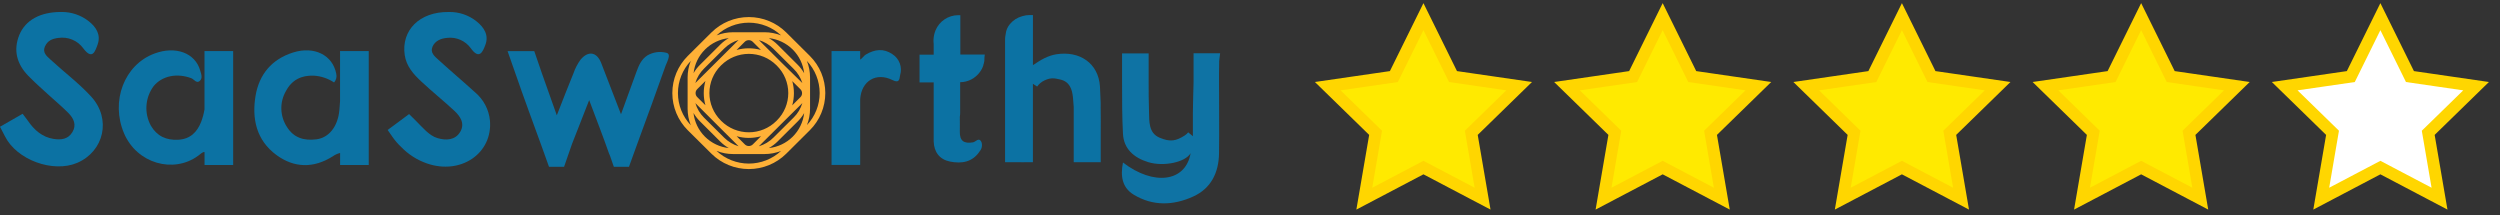
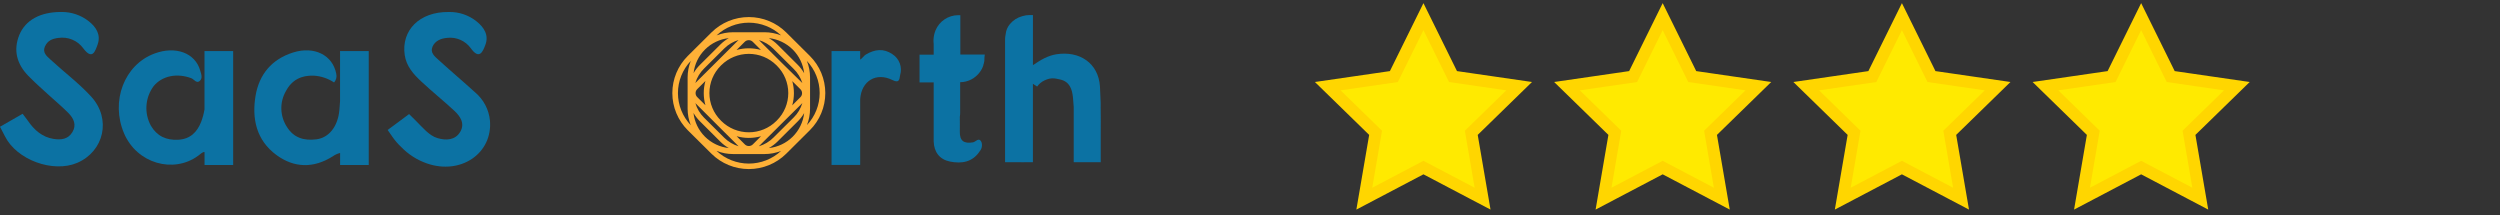
<svg xmlns="http://www.w3.org/2000/svg" width="209" height="18" viewBox="0 0 209 18" fill="none">
  <rect x="0" y="0" width="209" height="18" fill="#333333" stroke="none" />
  <g clip-path="url(#clip0_535_8632)">
    <path d="M67.706 4.677L65.727 2.711C64.898 1.888 63.774 1.426 62.602 1.426C61.431 1.426 60.307 1.888 59.478 2.711L57.498 4.677C56.671 5.501 56.207 6.618 56.207 7.782C56.207 8.946 56.671 10.063 57.498 10.888L59.478 12.851C60.307 13.673 61.431 14.134 62.602 14.134C63.773 14.134 64.897 13.673 65.727 12.851L67.706 10.883C68.532 10.059 68.995 8.943 68.995 7.78C68.995 6.617 68.532 5.501 67.706 4.677ZM64.272 12.38C64.535 12.233 64.778 12.051 64.993 11.84L66.682 10.159C66.895 9.949 67.079 9.712 67.228 9.454C67.143 10.203 66.803 10.9 66.266 11.432C65.729 11.964 65.026 12.298 64.272 12.38ZM60.928 3.186C60.668 3.333 60.429 3.515 60.218 3.727L58.53 5.408C58.316 5.617 58.132 5.854 57.983 6.113C58.068 5.366 58.406 4.67 58.941 4.138C59.476 3.606 60.176 3.271 60.928 3.186ZM64.948 10.07L64.903 10.114C64.293 10.72 63.465 11.06 62.602 11.06C61.739 11.06 60.912 10.72 60.301 10.114L60.277 10.091L60.256 10.067C59.648 9.46 59.306 8.637 59.306 7.78C59.306 6.922 59.648 6.1 60.256 5.492L60.277 5.471L60.301 5.448C60.912 4.843 61.74 4.503 62.602 4.503C63.465 4.503 64.292 4.843 64.903 5.448L64.927 5.471L64.948 5.492C65.558 6.1 65.9 6.923 65.9 7.781C65.9 8.639 65.558 9.462 64.948 10.07ZM66.23 6.778L66.916 7.462C67.004 7.55 67.053 7.669 67.053 7.793C67.053 7.916 67.004 8.035 66.916 8.123L66.23 8.807C66.419 8.141 66.419 7.435 66.23 6.769V6.778ZM62.269 12.072L61.583 11.388C62.249 11.576 62.955 11.576 63.622 11.388L62.936 12.072C62.847 12.16 62.727 12.209 62.602 12.209C62.477 12.209 62.357 12.16 62.269 12.072ZM58.974 8.798L58.286 8.114C58.199 8.026 58.15 7.907 58.15 7.783C58.15 7.66 58.199 7.541 58.286 7.453L58.974 6.769C58.787 7.432 58.787 8.134 58.974 8.798ZM61.576 4.176L62.262 3.494C62.35 3.407 62.47 3.357 62.595 3.357C62.72 3.357 62.84 3.407 62.929 3.494L63.614 4.176C62.95 3.992 62.247 3.992 61.583 4.176H61.576ZM61.748 3.339L59.961 5.119L59.939 5.14L58.127 6.943C58.264 6.488 58.513 6.074 58.851 5.739L60.542 4.058C60.88 3.722 61.297 3.475 61.756 3.339H61.748ZM59.937 10.425L59.958 10.448L61.748 12.228C61.291 12.09 60.875 11.842 60.538 11.506L58.846 9.825C58.511 9.489 58.265 9.074 58.132 8.619L59.937 10.425ZM63.44 12.228L65.232 10.448L65.275 10.403L67.077 8.619C66.941 9.073 66.692 9.486 66.353 9.82L64.662 11.501C64.324 11.84 63.906 12.09 63.447 12.228H63.44ZM65.275 5.175L65.254 5.152L63.442 3.351C63.898 3.488 64.313 3.735 64.65 4.07L66.341 5.751C66.683 6.081 66.935 6.491 67.077 6.943L65.275 5.175ZM57.976 9.444C58.126 9.702 58.31 9.939 58.523 10.149L60.218 11.84C60.43 12.05 60.669 12.232 60.928 12.38C60.174 12.296 59.471 11.96 58.934 11.427C58.398 10.893 58.06 10.194 57.976 9.444ZM66.682 5.408L64.993 3.727C64.779 3.515 64.536 3.333 64.272 3.186C65.027 3.269 65.731 3.605 66.269 4.138C66.806 4.672 67.145 5.372 67.228 6.122C67.08 5.861 66.896 5.62 66.682 5.408ZM65.299 2.958C64.857 2.785 64.387 2.696 63.913 2.695H61.292C60.818 2.696 60.347 2.785 59.906 2.958C60.636 2.276 61.6 1.896 62.602 1.896C63.604 1.896 64.569 2.276 65.299 2.958ZM57.749 5.093C57.574 5.531 57.484 5.999 57.484 6.47V9.089C57.484 9.561 57.574 10.028 57.749 10.467C57.06 9.74 56.676 8.779 56.676 7.78C56.676 6.781 57.06 5.82 57.749 5.093ZM59.906 12.616C60.347 12.79 60.817 12.879 61.292 12.879H63.913C64.387 12.879 64.857 12.79 65.299 12.616C64.568 13.296 63.604 13.675 62.602 13.675C61.601 13.675 60.637 13.296 59.906 12.616ZM67.455 10.472C67.631 10.032 67.721 9.563 67.72 9.089V6.48C67.722 6.005 67.632 5.534 67.455 5.093C68.142 5.82 68.524 6.78 68.524 7.777C68.524 8.775 68.142 9.735 67.455 10.462V10.472Z" fill="#FFB137" />
    <path d="M17.097 4.271V9.135C17.04 9.496 16.944 9.851 16.814 10.193C16.478 11.051 15.896 11.632 14.893 11.683C13.89 11.735 13.124 11.378 12.613 10.508C12.331 9.99 12.203 9.403 12.245 8.816C12.287 8.229 12.497 7.666 12.85 7.193C13.559 6.342 14.777 6.088 15.986 6.535C16.222 6.622 16.426 7.005 16.695 6.77C16.965 6.535 16.821 6.189 16.733 5.884C16.312 4.424 14.68 3.82 12.921 4.473C10.376 5.414 9.233 8.47 10.369 11.145C11.445 13.672 14.496 14.53 16.558 13.026C16.717 12.911 16.96 12.666 17.1 12.715V13.792H19.491V4.271H17.097Z" fill="#0C72A3" />
    <path d="M28.428 4.271V8.46C28.412 8.695 28.397 8.93 28.376 9.165C28.258 10.59 27.487 11.516 26.451 11.648C25.415 11.779 24.559 11.523 23.996 10.623C23.702 10.179 23.538 9.662 23.521 9.131C23.505 8.6 23.637 8.075 23.904 7.614C24.389 6.69 25.193 6.281 26.231 6.325C26.838 6.36 27.424 6.557 27.929 6.894C28.017 6.795 28.078 6.676 28.11 6.548C28.141 6.42 28.141 6.286 28.109 6.158C27.816 4.623 26.29 3.826 24.504 4.388C22.719 4.95 21.666 6.217 21.364 8.011C21.044 9.929 21.437 11.721 23.095 12.948C24.597 14.057 26.226 14.079 27.825 13.065C28.008 12.935 28.214 12.841 28.433 12.788V13.792H30.826V4.271H28.428Z" fill="#0C72A3" />
    <path d="M74.598 4.524C73.865 4.026 73.122 4.12 72.382 4.56C72.223 4.656 72.074 4.891 71.909 4.987V4.27H69.518V13.791H71.911V8.384C71.911 8.354 71.911 8.323 71.911 8.295C72.01 6.758 73.257 6.017 74.607 6.692C75.243 7.009 75.184 6.548 75.251 6.276C75.349 5.953 75.338 5.607 75.22 5.291C75.102 4.975 74.884 4.706 74.598 4.524Z" fill="#0C72A3" />
    <path d="M82.327 4.56H80.284V1.269H80.113C79.704 1.269 79.304 1.39 78.964 1.618C78.624 1.845 78.361 2.168 78.207 2.545C78.207 2.545 78.207 2.566 78.195 2.578C78.174 2.634 78.153 2.691 78.136 2.75C78.059 3.007 78.028 3.276 78.044 3.544C78.044 3.584 78.044 3.634 78.056 3.683V4.572H76.873V6.887H78.056V9.473C78.056 10.131 78.056 10.787 78.056 11.445V11.49C78.056 11.598 78.056 11.709 78.056 11.819C78.082 12.708 78.545 13.329 79.413 13.505C80.383 13.7 81.305 13.568 81.911 12.635C82 12.528 82.059 12.4 82.082 12.264C82.104 12.127 82.09 11.986 82.041 11.857C81.83 11.45 81.568 11.857 81.348 11.899C80.593 12.028 80.222 11.793 80.241 10.992C80.241 10.585 80.253 10.176 80.241 9.767C80.26 9.661 80.269 9.553 80.269 9.445V6.873C80.594 6.87 80.914 6.791 81.201 6.641C81.489 6.492 81.737 6.276 81.925 6.013C82.053 5.841 82.15 5.649 82.211 5.444C82.211 5.438 82.211 5.433 82.211 5.427C82.211 5.387 82.237 5.35 82.246 5.31C82.286 5.174 82.303 5.033 82.299 4.891C82.299 4.87 82.299 4.849 82.299 4.828L82.327 4.56Z" fill="#0C72A3" />
    <path d="M7.618 8.07C6.589 6.948 5.347 6.02 4.226 4.985C3.921 4.706 3.531 4.402 3.753 3.894C3.976 3.387 4.387 3.227 4.884 3.17C5.278 3.112 5.681 3.162 6.048 3.316C6.415 3.47 6.732 3.721 6.965 4.043C7.713 5.039 7.949 4.311 8.16 3.723C8.45 2.909 8.041 2.268 7.424 1.779C6.767 1.261 5.949 0.986 5.111 1.001C3.363 1.001 2.138 1.68 1.622 2.902C1.09 4.198 1.407 5.357 2.365 6.339C2.937 6.929 3.562 7.47 4.167 8.027C4.685 8.497 5.232 8.954 5.726 9.457C6.161 9.899 6.419 10.444 6.052 11.046C5.686 11.648 5.106 11.709 4.487 11.615C3.526 11.467 2.848 10.855 2.334 10.098C2.306 10.056 2.278 10.018 2.249 9.983L1.892 9.513L0 10.597L0.419 11.403C1.403 13.366 4.425 14.473 6.447 13.618C8.701 12.656 9.33 9.932 7.618 8.07Z" fill="#0C72A3" />
    <path d="M40.958 10.066C40.868 9.159 40.428 8.323 39.73 7.731C38.714 6.807 37.661 5.923 36.656 5.002C36.346 4.722 35.946 4.409 36.154 3.911C36.363 3.413 36.864 3.206 37.396 3.164C37.772 3.122 38.151 3.181 38.496 3.334C38.841 3.487 39.139 3.728 39.359 4.033C40.069 5.016 40.357 4.337 40.58 3.742C40.882 2.931 40.464 2.289 39.851 1.795C39.19 1.263 38.36 0.982 37.51 1.003C35.059 0.975 33.536 2.545 33.834 4.6C33.971 5.552 34.584 6.227 35.253 6.843C36.14 7.673 37.093 8.434 37.983 9.262C38.486 9.732 38.889 10.329 38.47 11.03C38.051 11.73 37.287 11.754 36.578 11.547C35.868 11.34 35.31 10.63 34.771 10.101L34.745 10.075L34.201 9.537L32.408 10.865L32.827 11.469C33.035 11.765 33.272 12.038 33.536 12.285C34.138 12.91 34.88 13.384 35.703 13.667C38.536 14.643 41.204 12.807 40.958 10.066Z" fill="#0C72A3" />
-     <path d="M55.692 4.409C55.163 4.276 54.601 4.354 54.129 4.628C53.635 4.941 53.419 5.434 53.225 5.956C52.831 7.056 52.426 8.152 51.915 9.553C51.291 7.943 50.778 6.603 50.26 5.267C49.895 4.344 49.188 4.212 48.538 4.983C48.286 5.329 48.087 5.71 47.947 6.114C47.492 7.221 47.062 8.34 46.549 9.64C46.099 8.373 45.7 7.233 45.302 6.128L44.666 4.275H42.434L43.143 6.297C43.819 8.246 44.536 10.178 45.241 12.118L45.461 12.727C45.492 12.823 45.525 12.915 45.56 13.004L45.896 13.944H47.157L47.809 12.064C48.259 10.905 48.725 9.713 49.255 8.371C49.884 10.047 50.423 11.427 50.91 12.821C50.936 12.893 50.966 12.964 51 13.032L51.317 13.947H52.58L53.36 11.798C54.11 9.746 54.867 7.696 55.591 5.637C55.706 5.251 56.198 4.506 55.692 4.409Z" fill="#0C72A3" />
    <path d="M92.015 8.957V8.56C92.003 8.115 91.984 7.669 91.956 7.224C91.828 5.285 90.255 4.222 88.299 4.54C87.609 4.652 87.029 4.989 86.353 5.447V1.893C86.355 1.866 86.355 1.839 86.353 1.813V1.258H86.081C85.873 1.258 85.665 1.289 85.466 1.352C85.064 1.457 84.706 1.684 84.44 2.001C84.229 2.244 84.101 2.546 84.073 2.866C84.041 3.009 84.024 3.156 84.023 3.303V13.558H84.612C84.724 13.558 84.849 13.558 84.962 13.558H85.253C85.422 13.57 85.593 13.57 85.762 13.558H86.351V8.414V7.003L86.703 7.238C86.861 7.013 87.076 6.834 87.328 6.719C87.855 6.47 88.169 6.54 88.633 6.646C89.409 6.822 89.629 7.434 89.7 8.151C89.726 8.419 89.747 8.684 89.763 8.95V13.558H92.02V11.03C92.025 10.339 92.027 9.648 92.015 8.957Z" fill="#0C72A3" />
-     <path d="M102.001 4.452H99.782V6.876C99.761 7.713 99.735 8.522 99.725 9.422V11.39L99.333 11.063C99.251 11.168 99.15 11.259 99.037 11.331C98.328 11.775 97.855 11.9 96.934 11.507C96.014 11.114 96.081 10.148 96.057 9.335C96.031 8.47 96.024 7.602 96.026 6.749V5.886C96.026 5.632 96.026 5.378 96.026 5.125C96.03 5.074 96.03 5.023 96.026 4.972V4.464H93.805V6.876C93.805 8.31 93.805 9.744 93.879 11.176C93.945 12.433 94.77 13.181 95.989 13.555C97.289 13.954 99.125 13.555 99.536 12.803C99.127 15.219 96.443 15.56 93.881 13.585C93.656 14.735 93.815 15.689 94.778 16.275C96.386 17.25 98.105 17.18 99.744 16.432C101.256 15.751 101.889 14.413 101.911 12.814C101.937 10.875 101.911 8.935 101.911 6.998V6.077C101.911 5.82 101.911 5.564 101.922 5.308C101.926 5.244 101.926 5.179 101.922 5.115L102.001 4.452Z" fill="#0F73A4" />
  </g>
  <path d="M119 14.009L114.056 16.608L115 11.103L111 7.204L116.528 6.401L119 1.392L121.472 6.401L127 7.204L123 11.103L123.944 16.608L119 14.009Z" fill="#FFEA00" stroke="#FFD600" />
  <path d="M139 14.009L134.056 16.608L135 11.103L131 7.204L136.528 6.401L139 1.392L141.472 6.401L147 7.204L143 11.103L143.944 16.608L139 14.009Z" fill="#FFEA00" stroke="#FFD600" />
  <path d="M159 14.009L154.056 16.608L155 11.103L151 7.204L156.528 6.401L159 1.392L161.472 6.401L167 7.204L163 11.103L163.944 16.608L159 14.009Z" fill="#FFEA00" stroke="#FFD600" />
  <path d="M179 14.009L174.056 16.608L175 11.103L171 7.204L176.528 6.401L179 1.392L181.472 6.401L187 7.204L183 11.103L183.944 16.608L179 14.009Z" fill="#FFEA00" stroke="#FFD600" />
-   <path d="M199 14.009L194.056 16.608L195 11.103L191 7.204L196.528 6.401L199 1.392L201.472 6.401L207 7.204L203 11.103L203.944 16.608L199 14.009Z" fill="url(#paint0_linear_535_8632)" stroke="#FFD600" />
  <defs>
    <linearGradient id="paint0_linear_535_8632" x1="191" y1="9" x2="207" y2="9" gradientUnits="userSpaceOnUse">
      <stop offset="0.5" stop-color="white" />
      <stop offset="0.5" stop-color="white" />
    </linearGradient>
    <clipPath id="clip0_535_8632">
      <rect width="102" height="16" fill="white" transform="translate(0 1)" />
    </clipPath>
  </defs>
</svg>